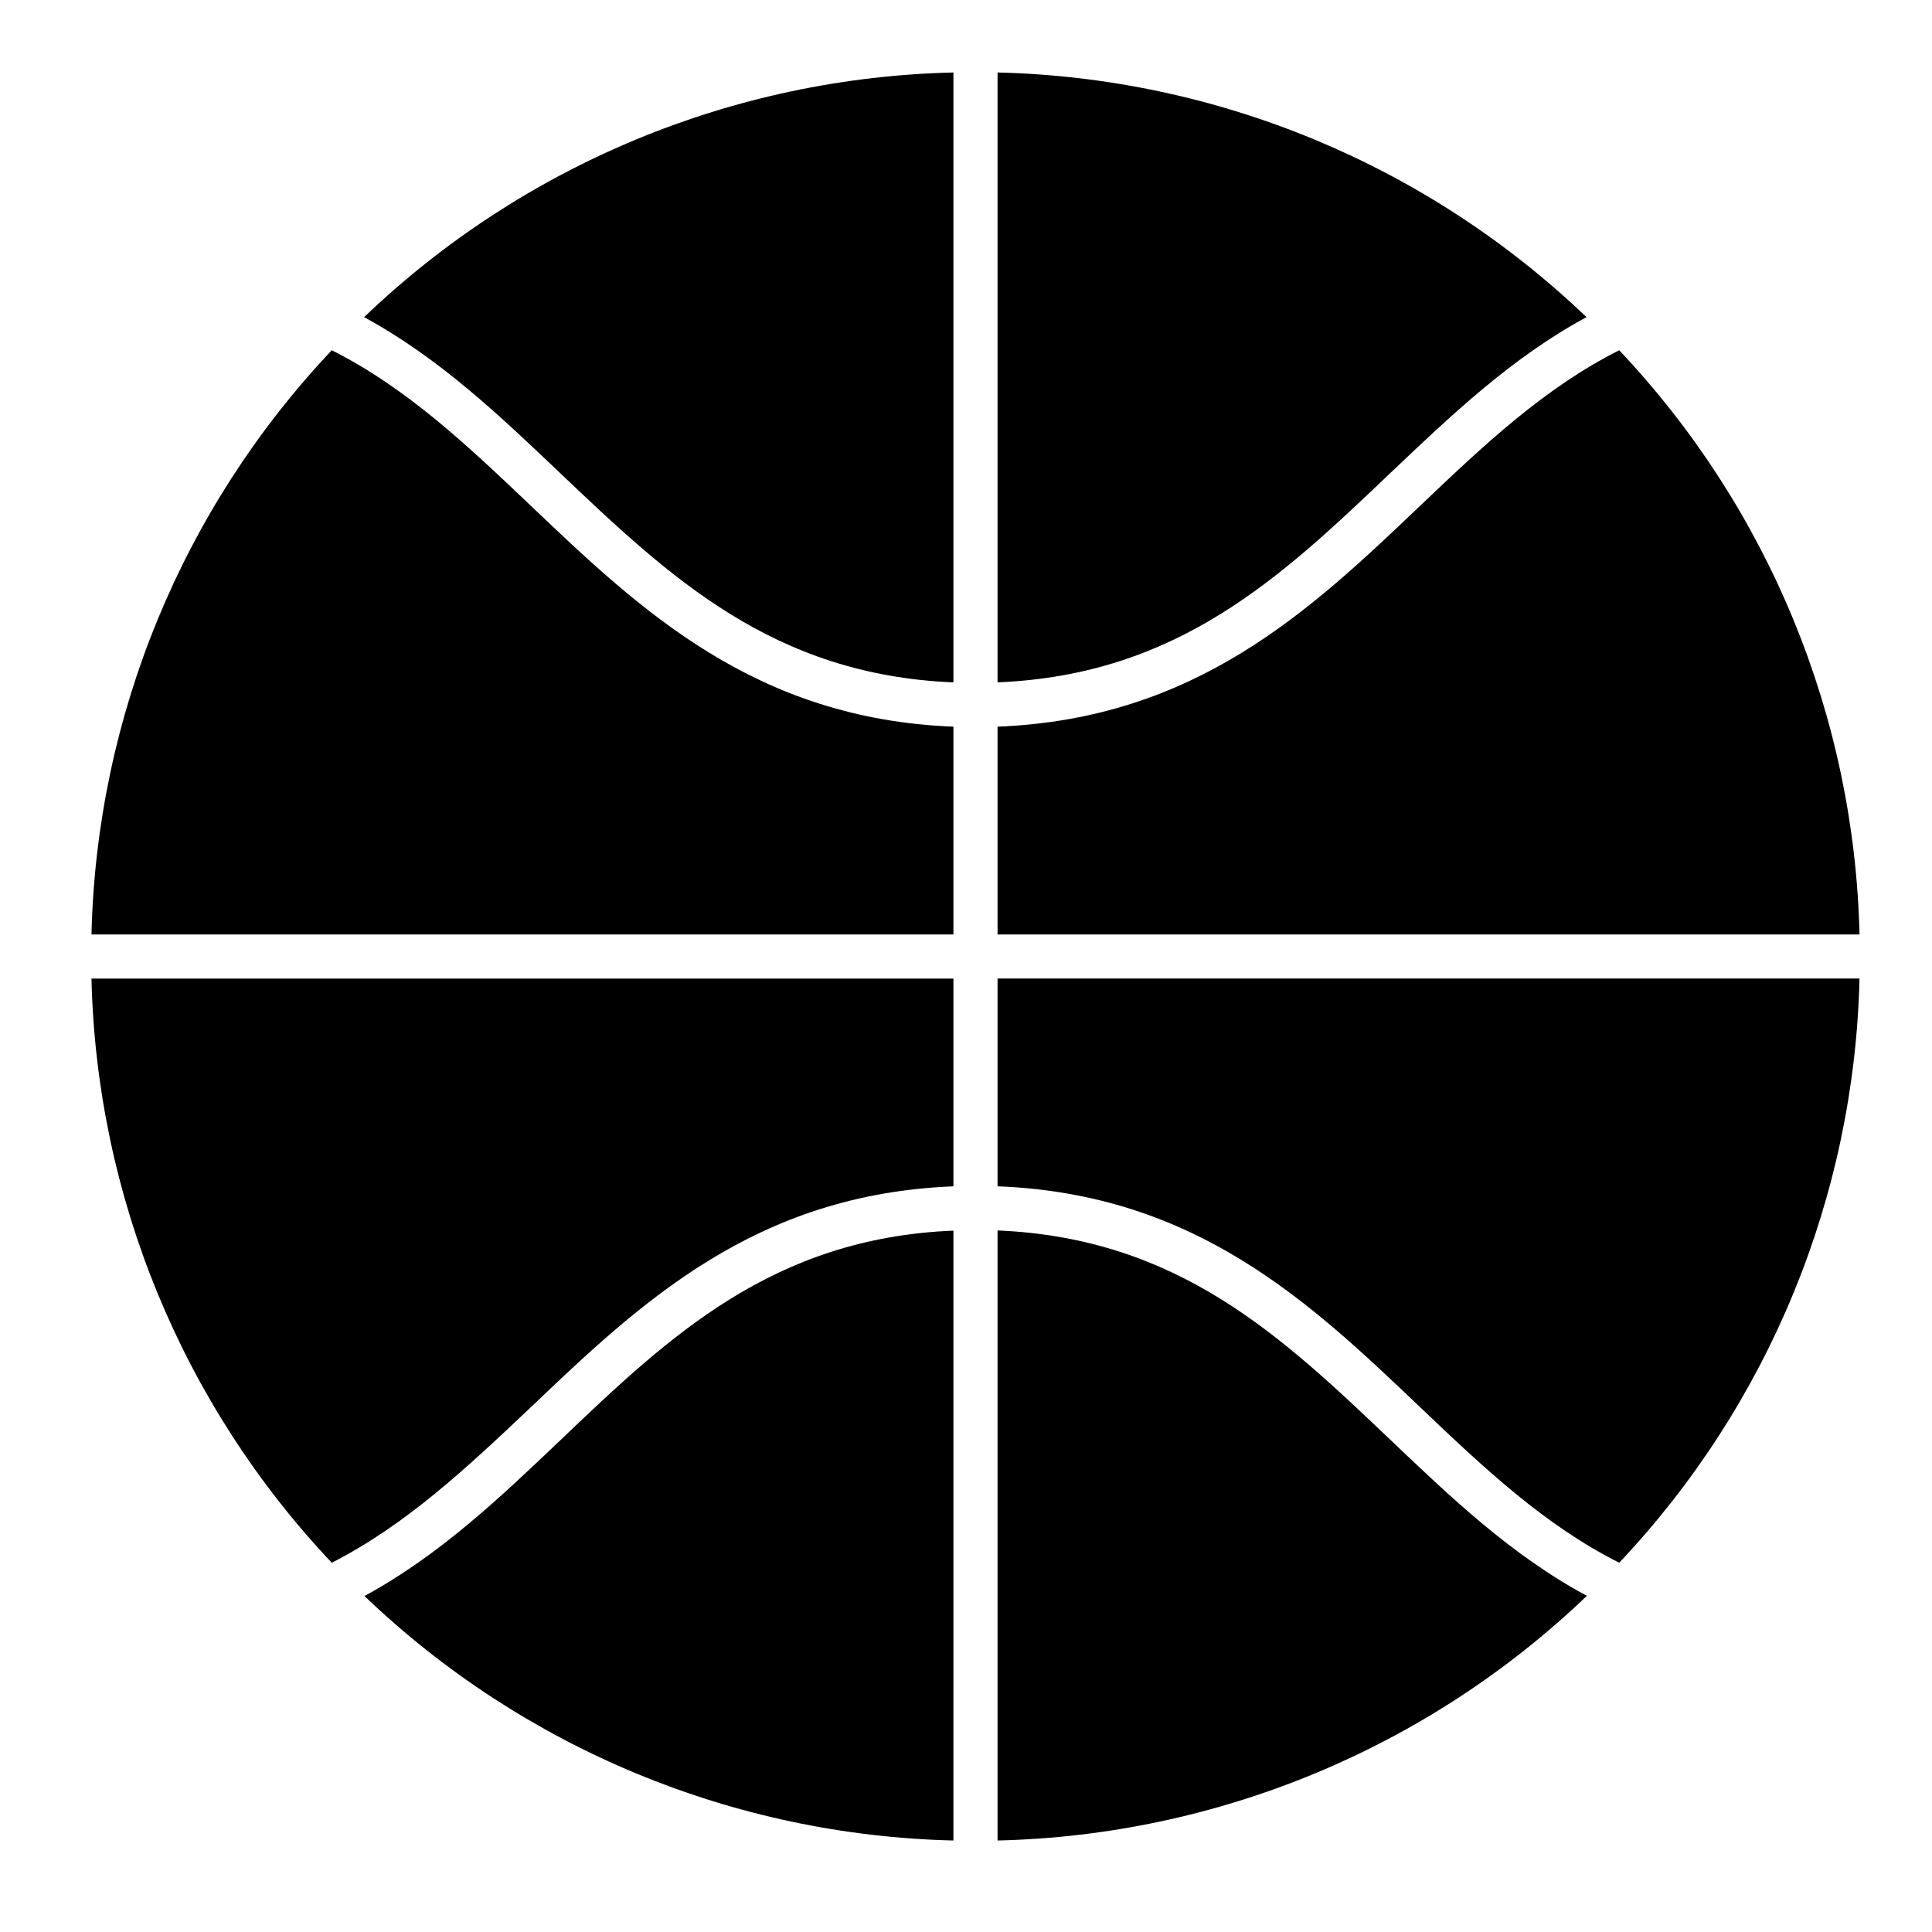
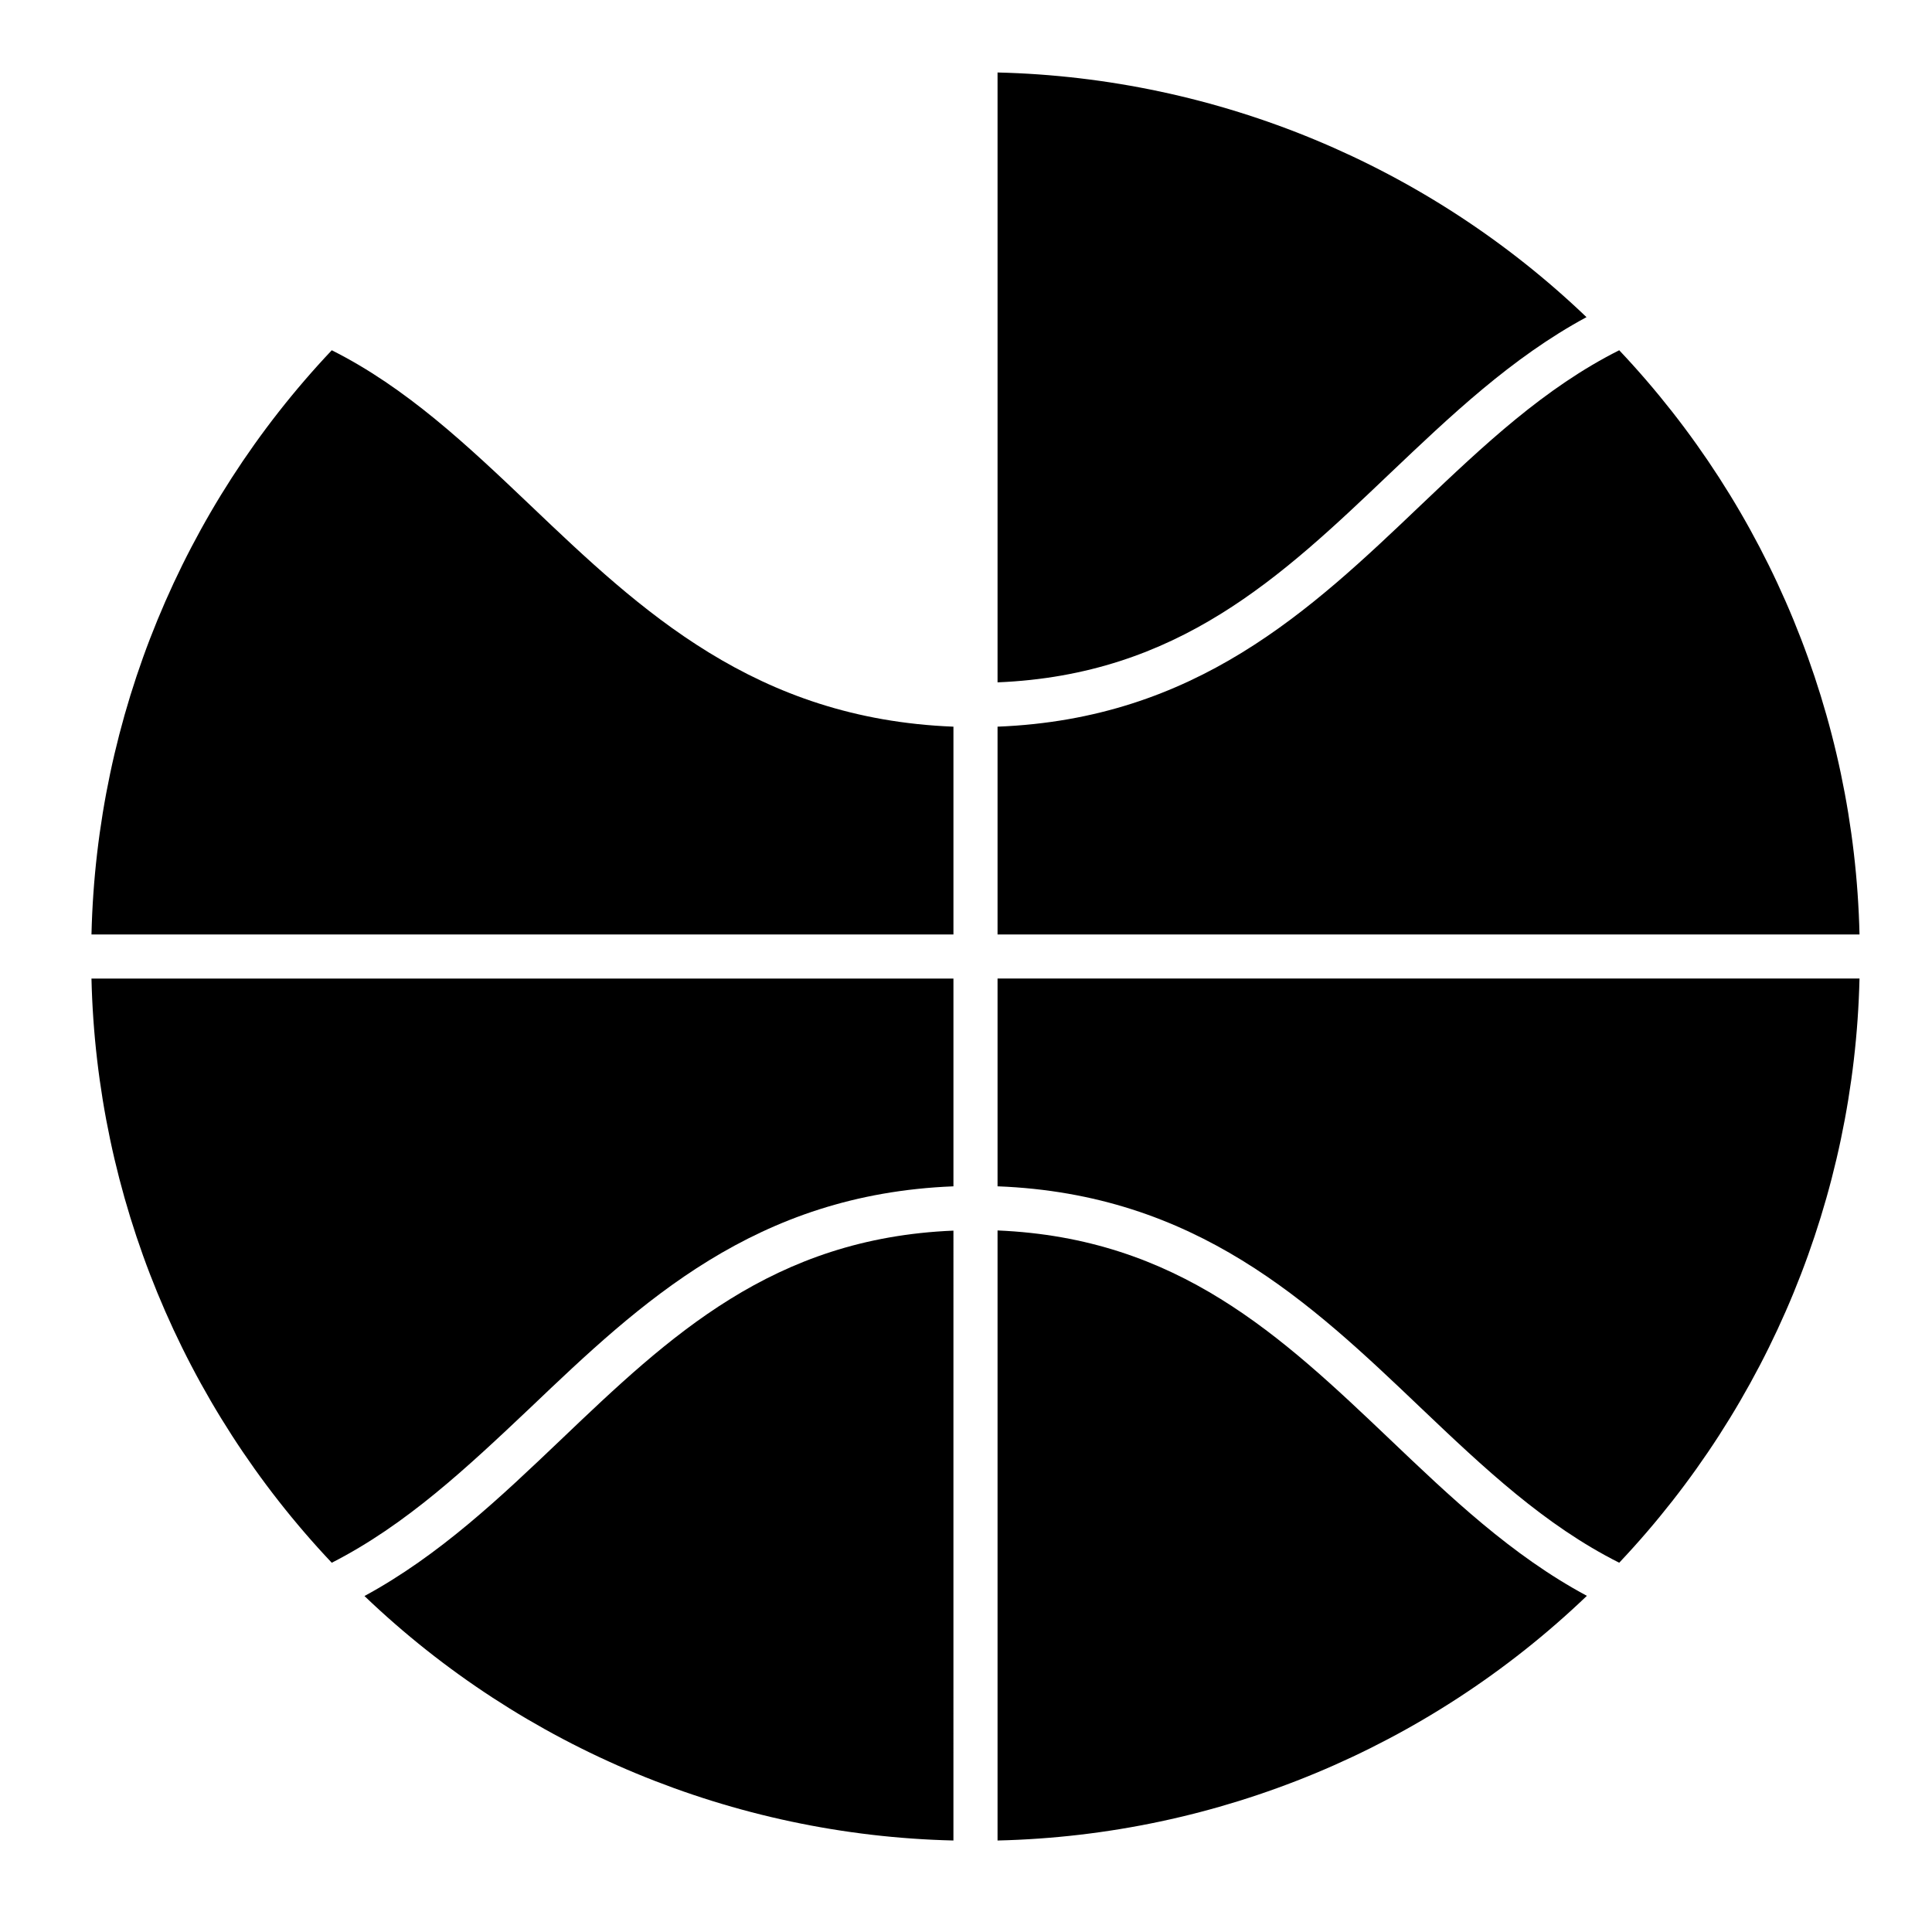
<svg xmlns="http://www.w3.org/2000/svg" fill="#000000" width="800px" height="800px" version="1.1" viewBox="144 144 512 512">
  <g>
    <path d="m396.67 391.64v-55.066c-52.547-2.066-82.824-30.734-112.1-58.645-16.828-16.02-32.898-31.188-52.648-41.109-39.641 41.953-62.332 97.113-63.68 154.82z" />
    <path d="m396.67 458.39v-55.066h-228.43c1.348 57.707 24.039 112.86 63.68 154.82 19.75-10.078 35.82-25.191 52.648-41.109 29.273-27.914 59.551-56.578 112.1-58.645z" />
    <path d="m520.46 277.93c-29.273 27.91-59.551 56.578-112.1 58.645v55.066h228.43c-1.348-57.707-24.039-112.87-63.68-154.82-19.75 9.922-35.824 25.09-52.648 41.109z" />
    <path d="m564.44 228.05c-42.117-40.32-97.785-63.449-156.08-64.84v161.62c47.863-1.965 75.168-27.91 104.04-55.418 15.871-15.066 32.145-30.633 52.043-41.367z" />
    <path d="m408.36 403.32v55.066c52.547 2.016 82.828 30.73 112.1 58.645 16.828 16.02 32.898 31.188 52.648 41.109 39.641-41.957 62.332-97.113 63.68-154.82z" />
    <path d="m512.4 525.5c-28.867-27.457-56.176-53.402-104.04-55.418v161.67c58.328-1.352 114.04-24.48 156.18-64.84-20-10.73-36.273-26.297-52.145-41.414z" />
-     <path d="m396.67 324.83v-161.62c-58.332 1.344-114.05 24.473-156.18 64.84 19.902 10.781 36.172 26.301 52.043 41.414 28.918 27.457 56.277 53.406 104.14 55.371z" />
    <path d="m396.67 470.13c-47.863 1.965-75.219 27.91-104.04 55.418-15.871 15.113-32.145 30.633-52.043 41.414 42.117 40.316 97.789 63.426 156.08 64.789z" />
  </g>
</svg>